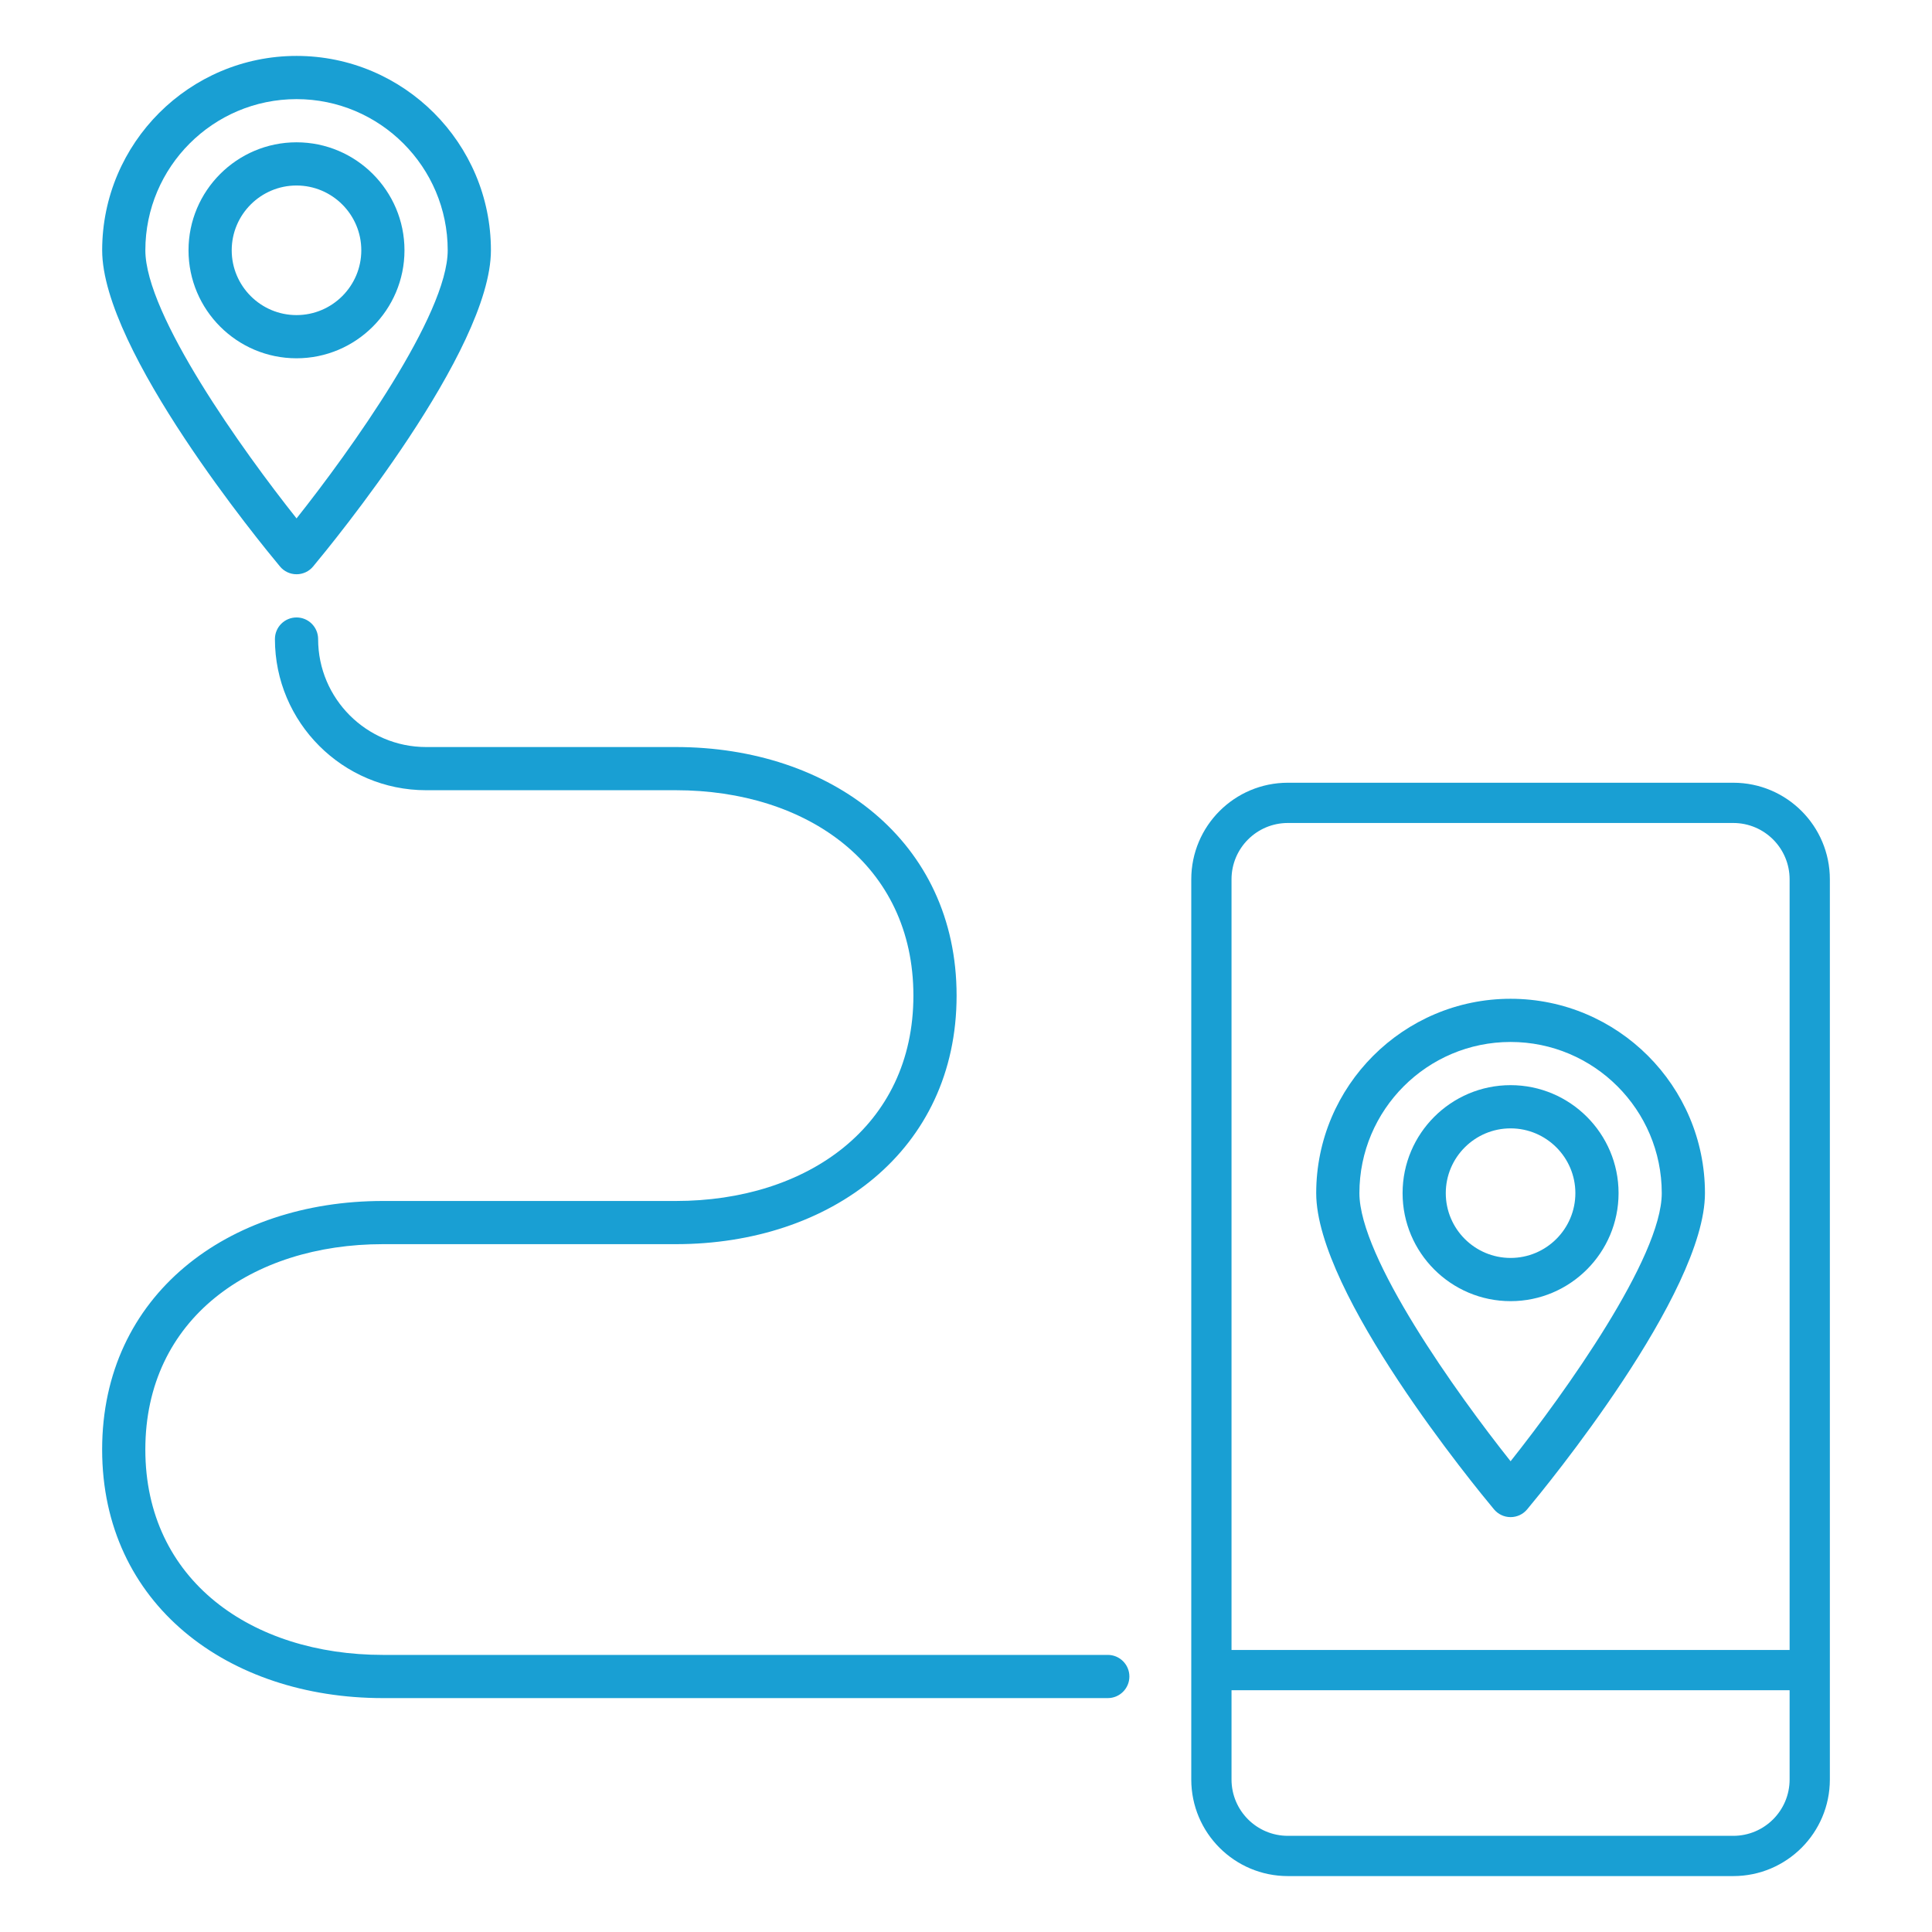
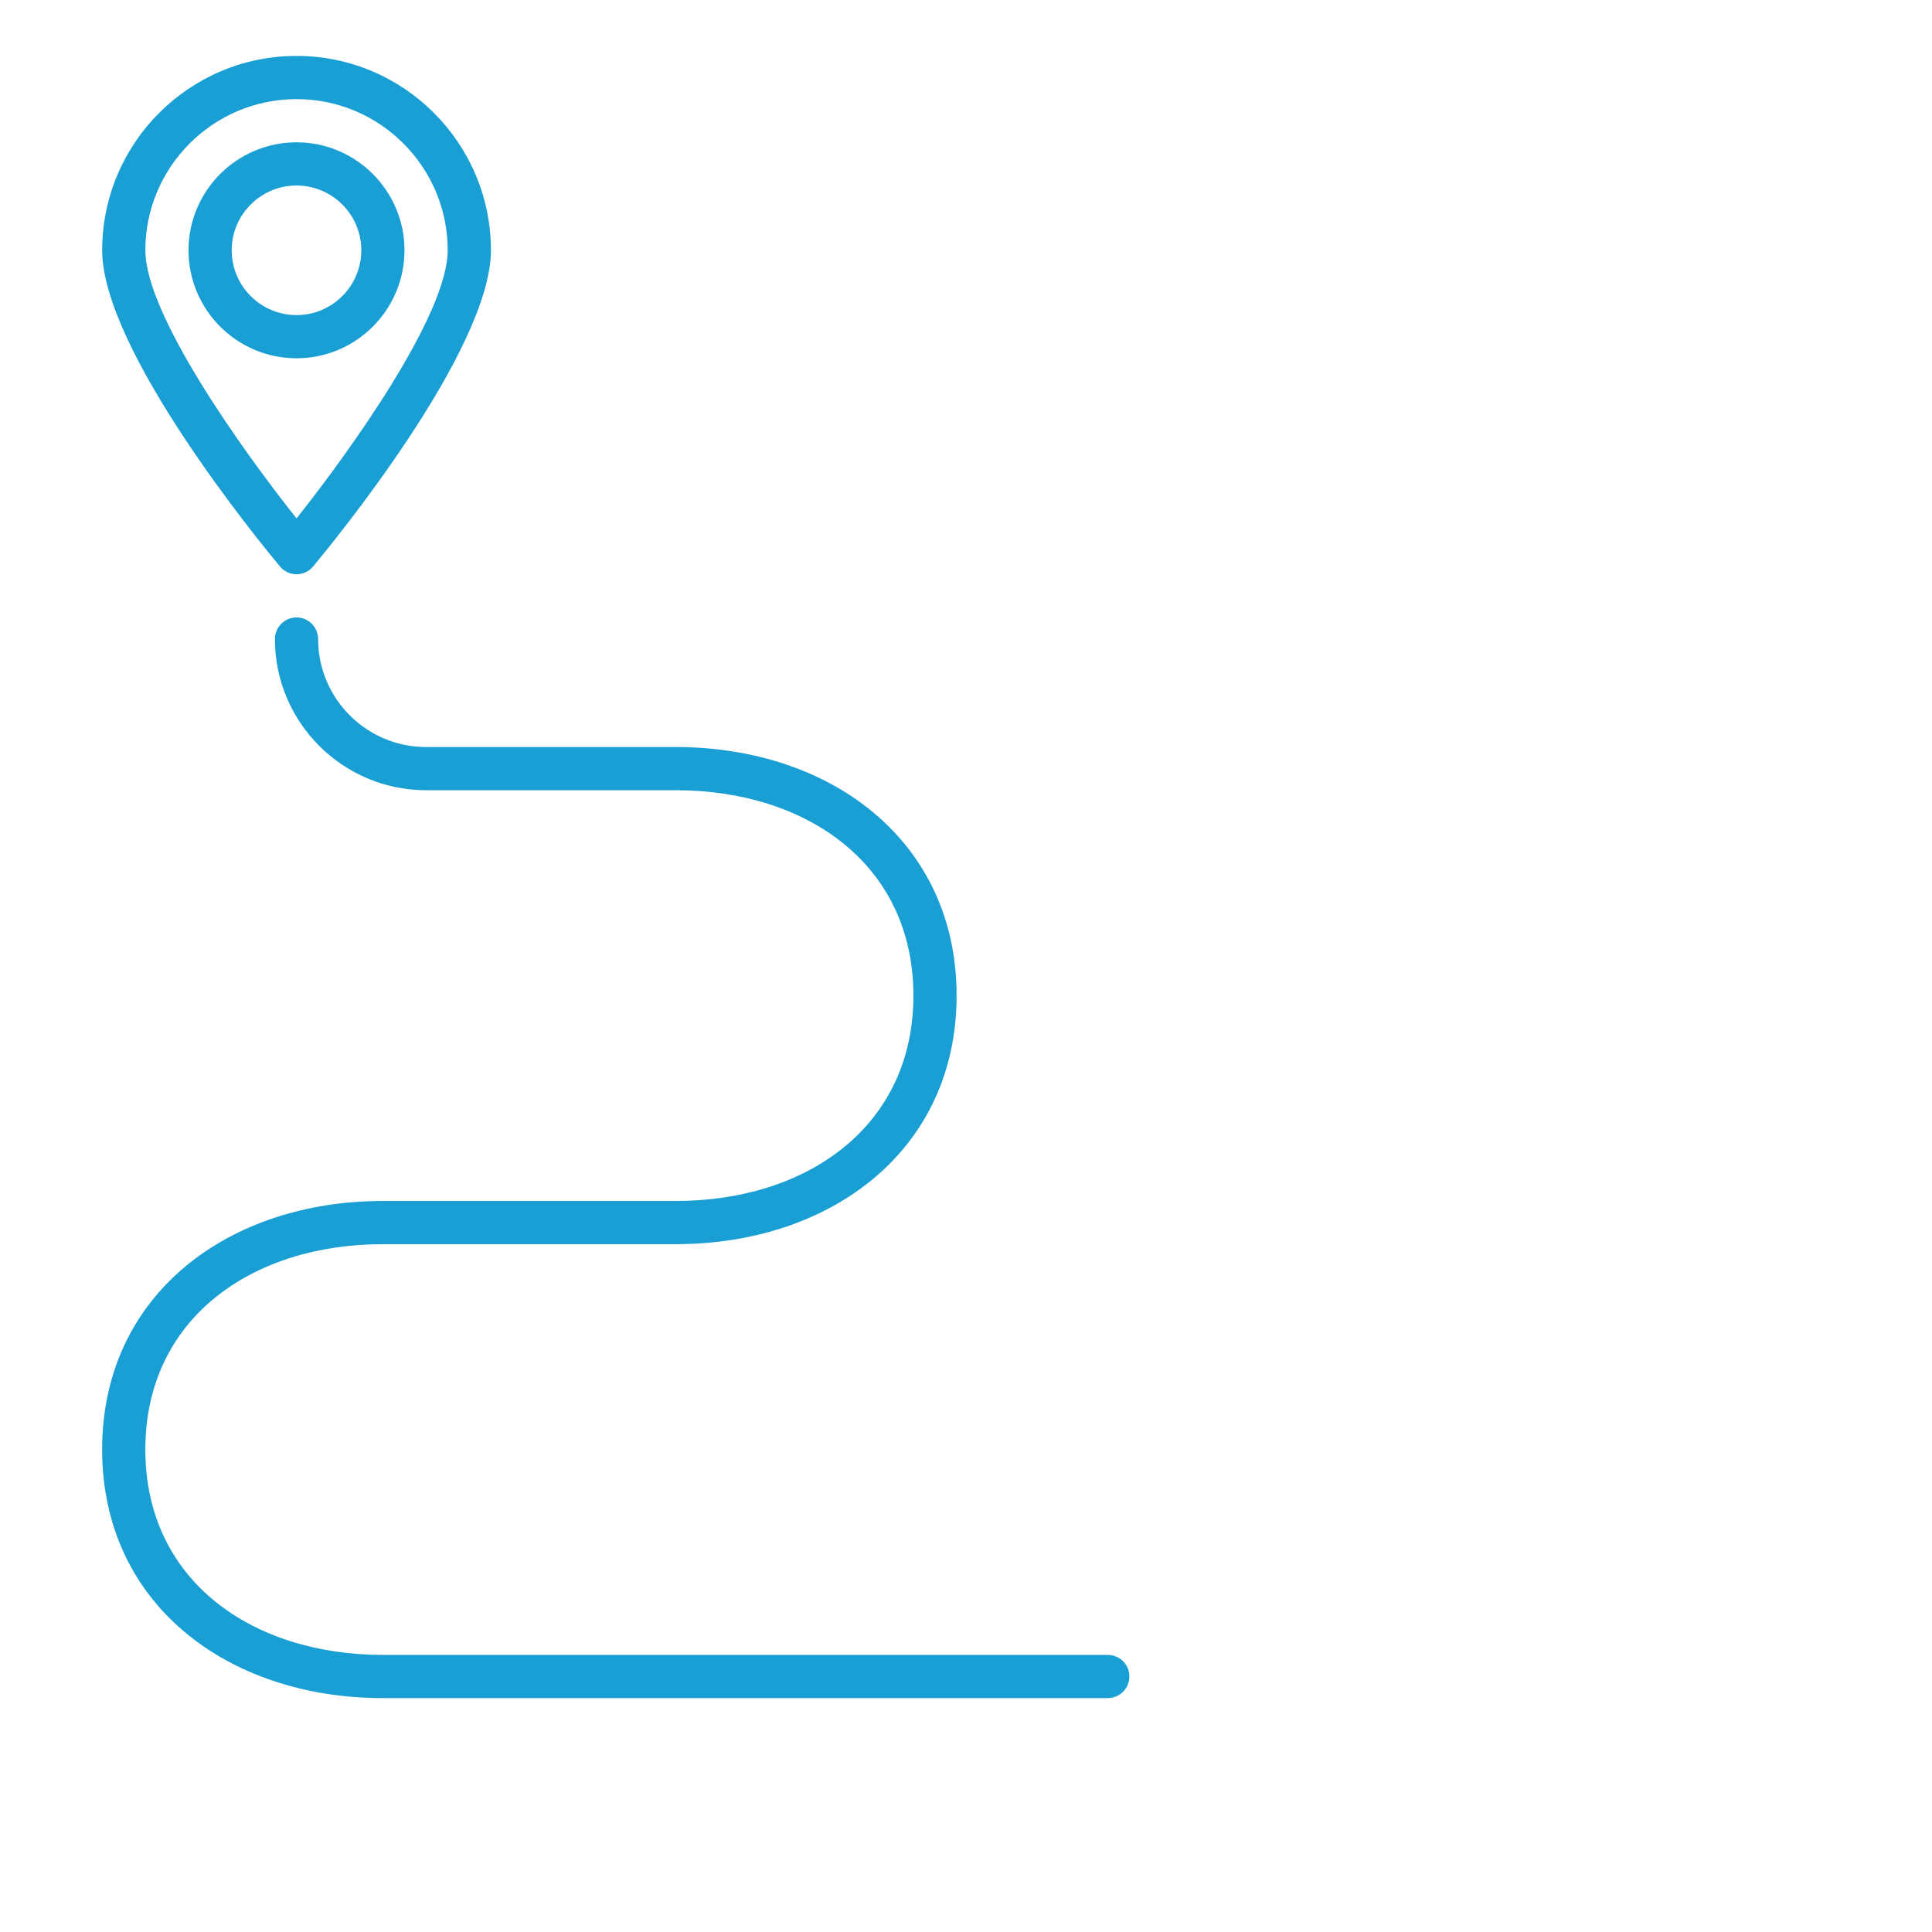
<svg xmlns="http://www.w3.org/2000/svg" width="120" height="120" viewBox="0 0 120 120" fill="none">
  <path d="M18.419 35.668C18.816 35.668 19.194 35.493 19.449 35.184C20.578 33.83 30.492 21.778 30.492 15.546C30.492 8.89 25.075 3.473 18.419 3.473C11.762 3.473 6.346 8.89 6.346 15.546C6.346 21.779 16.259 33.83 17.389 35.184C17.644 35.493 18.022 35.668 18.419 35.668ZM18.419 6.157C23.596 6.157 27.808 10.369 27.808 15.546C27.808 19.547 21.756 27.995 18.419 32.199C15.078 27.998 9.028 19.549 9.028 15.546C9.028 10.369 13.24 6.157 18.419 6.157Z" fill="#199FD3" />
  <path d="M25.123 15.546C25.123 11.846 22.113 8.839 18.416 8.839C14.719 8.84 11.709 11.847 11.709 15.546C11.709 19.247 14.719 22.254 18.416 22.254C22.113 22.254 25.123 19.247 25.123 15.546ZM14.392 15.546C14.392 13.328 16.198 11.522 18.416 11.522C20.635 11.522 22.441 13.328 22.441 15.546C22.441 17.765 20.635 19.571 18.416 19.571C16.198 19.571 14.392 17.765 14.392 15.546Z" fill="#199FD3" />
-   <path fill-rule="evenodd" clip-rule="evenodd" d="M107.656 51.117H79.992C78.059 51.117 76.492 52.684 76.492 54.617V110.527C76.492 112.46 78.059 114.027 79.992 114.027H107.656C109.589 114.027 111.156 112.46 111.156 110.527V54.617C111.156 52.684 109.589 51.117 107.656 51.117ZM79.992 48.617C76.678 48.617 73.992 51.303 73.992 54.617V110.527C73.992 113.841 76.678 116.527 79.992 116.527H107.656C110.97 116.527 113.656 113.841 113.656 110.527V54.617C113.656 51.303 110.97 48.617 107.656 48.617H79.992Z" fill="#199FD3" />
-   <path fill-rule="evenodd" clip-rule="evenodd" d="M112.422 104.983H74.496V102.483H112.422V104.983Z" fill="#199FD3" />
-   <path d="M93.825 62.036C87.169 62.036 81.752 67.453 81.752 74.109C81.752 80.342 91.665 92.393 92.795 93.748C93.05 94.053 93.425 94.231 93.825 94.231C94.225 94.231 94.6 94.056 94.855 93.748C95.986 92.393 105.898 80.341 105.898 74.109C105.898 67.453 100.481 62.036 93.825 62.036ZM93.825 90.761C90.485 86.559 84.435 78.111 84.435 74.108C84.435 68.93 88.647 64.718 93.825 64.718C99.003 64.718 103.215 68.93 103.215 74.108C103.216 78.108 97.163 86.557 93.825 90.761Z" fill="#199FD3" />
-   <path d="M93.825 67.401C90.127 67.401 87.117 70.409 87.117 74.109C87.117 77.809 90.127 80.817 93.825 80.817C97.522 80.817 100.532 77.809 100.532 74.109C100.532 70.409 97.522 67.401 93.825 67.401ZM93.825 78.133C91.606 78.133 89.8 76.328 89.8 74.109C89.8 71.89 91.606 70.085 93.825 70.085C96.043 70.085 97.849 71.89 97.849 74.109C97.849 76.328 96.043 78.133 93.825 78.133Z" fill="#199FD3" />
  <path d="M68.808 102.789H23.783C15.646 102.789 9.027 98.168 9.027 90.033C9.027 81.898 15.646 77.277 23.783 77.277H41.978C51.593 77.277 59.416 71.454 59.416 61.839C59.416 52.223 51.593 46.4 41.978 46.4H26.467C22.77 46.4 19.759 43.393 19.759 39.693C19.759 38.952 19.158 38.351 18.418 38.351C17.677 38.351 17.076 38.952 17.076 39.693C17.076 44.87 21.288 49.082 26.466 49.082H41.977C50.115 49.082 56.733 53.704 56.733 61.839C56.733 69.973 50.115 74.595 41.977 74.595H23.782C14.167 74.595 6.344 80.418 6.344 90.033C6.344 99.648 14.167 105.472 23.782 105.472H68.807C69.547 105.472 70.148 104.871 70.148 104.131C70.148 103.39 69.548 102.789 68.808 102.789Z" fill="#199FD3" />
</svg>